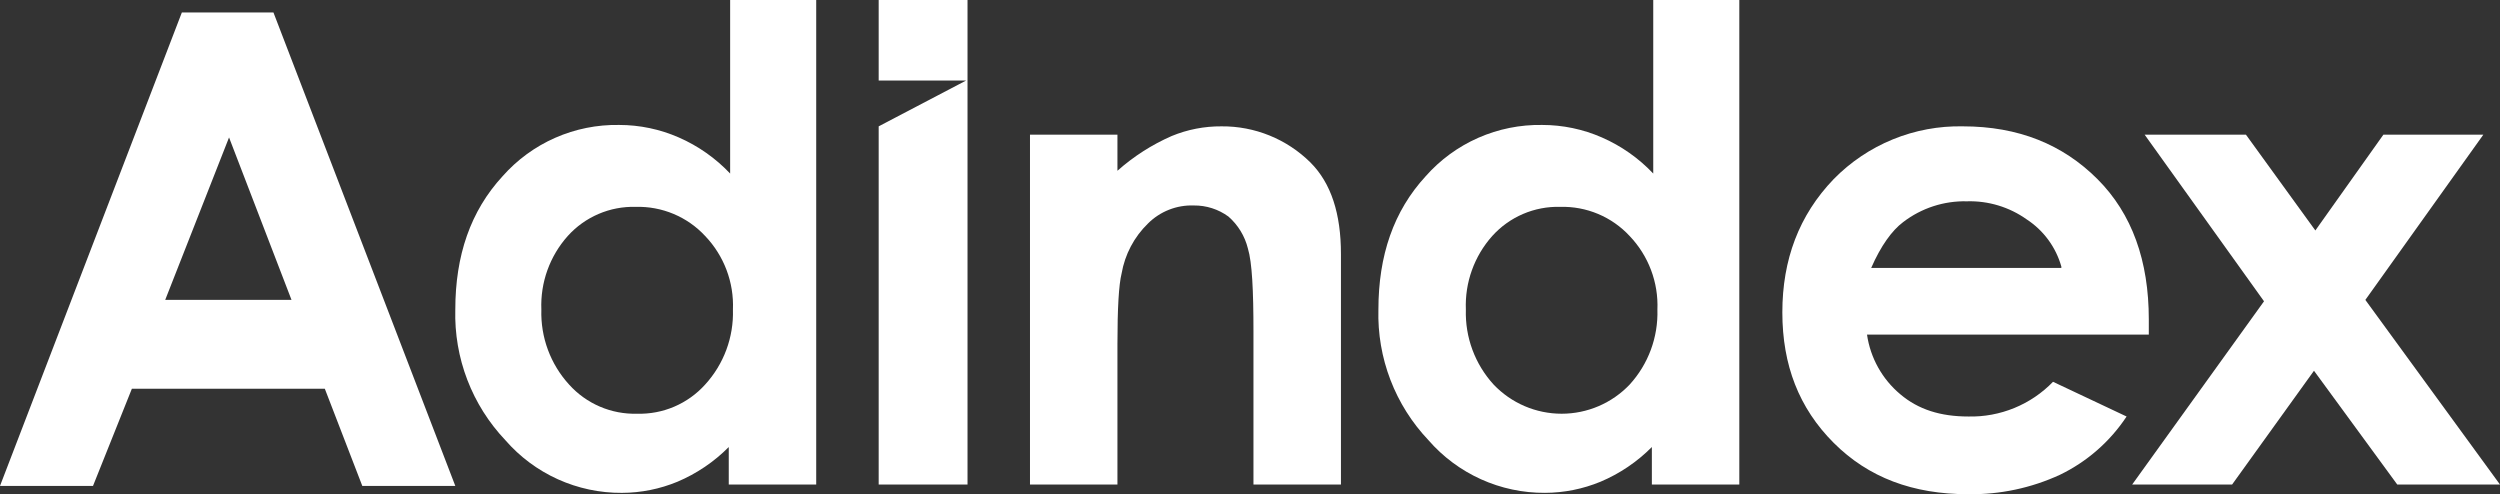
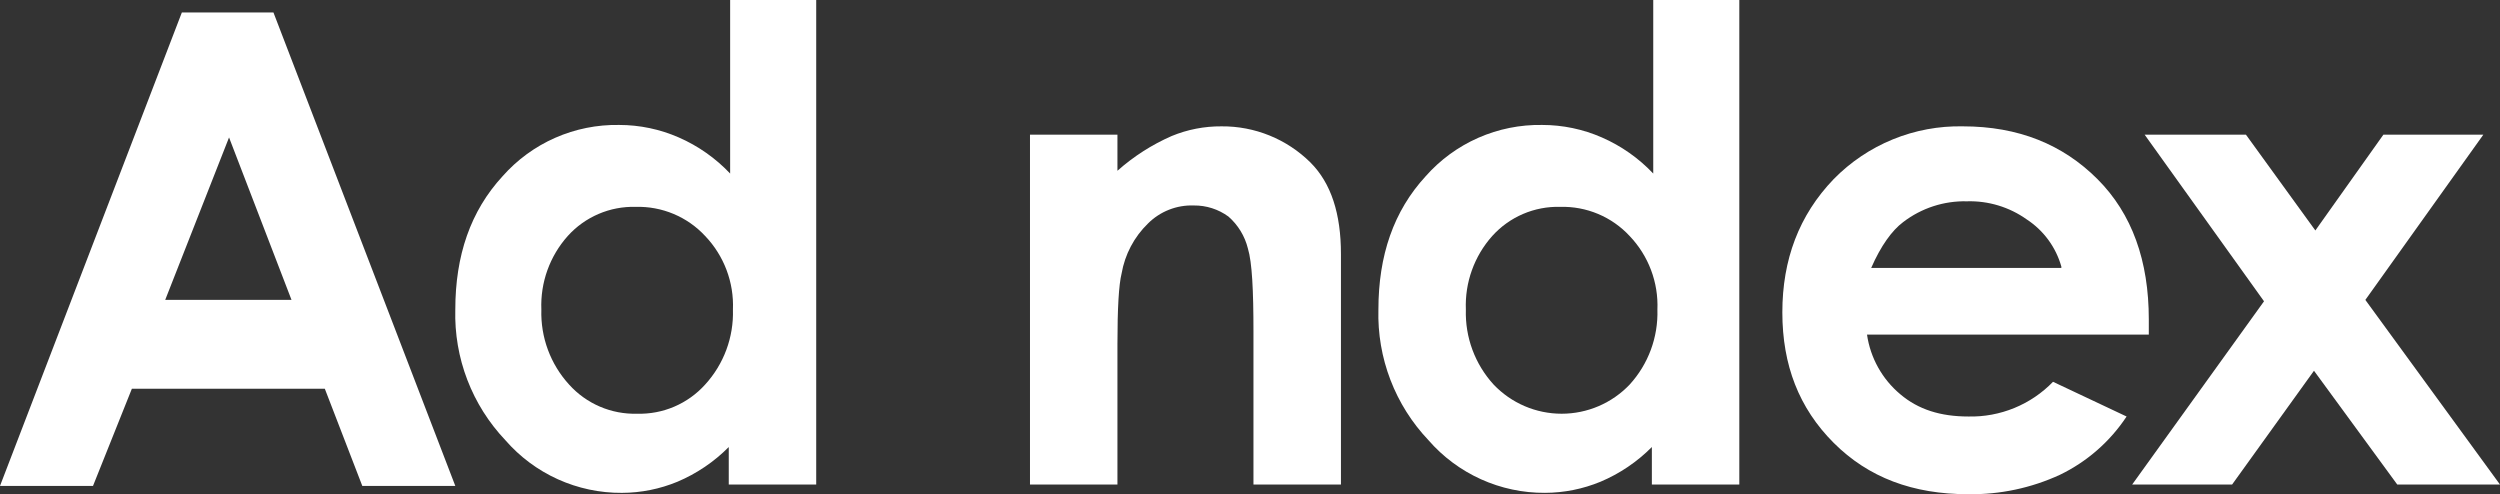
<svg xmlns="http://www.w3.org/2000/svg" width="870" height="172" viewBox="0 0 870 172" fill="none">
  <rect x="0" y="0" width="870" height="172" fill="#333333" stroke="none" />
  <path d="M253.609 0H284.042V168.617H253.609V155.565C248.498 160.721 242.427 164.826 235.739 167.65C229.61 170.181 223.047 171.494 216.416 171.516C208.728 171.562 201.122 169.946 194.117 166.777C187.113 163.608 180.877 158.961 175.837 153.156C170.097 147.1 165.606 139.972 162.622 132.179C159.638 124.387 158.219 116.082 158.446 107.741C158.446 88.892 163.759 73.438 174.871 61.36C179.936 55.619 186.188 51.047 193.194 47.96C200.2 44.874 207.793 43.347 215.447 43.484C222.596 43.481 229.668 44.962 236.216 47.832C242.956 50.778 249.034 55.05 254.089 60.394V0H253.609ZM221.244 71.987C216.799 71.862 212.379 72.705 208.291 74.457C204.203 76.21 200.545 78.829 197.569 82.135C191.305 89.156 188.014 98.338 188.392 107.741C188.092 117.363 191.556 126.723 198.047 133.832C201.022 137.136 204.68 139.755 208.766 141.507C212.853 143.258 217.272 144.101 221.716 143.977C226.161 144.101 230.58 143.258 234.666 141.507C238.753 139.755 242.411 137.136 245.386 133.832C251.885 126.726 255.356 117.366 255.062 107.741C255.254 103.043 254.498 98.354 252.838 93.954C251.178 89.555 248.648 85.535 245.401 82.135C242.329 78.821 238.585 76.202 234.419 74.452C230.254 72.703 225.763 71.863 221.246 71.99" fill="white" />
  <path d="M358.435 46.865H388.868V59.427C394.478 54.439 400.838 50.363 407.714 47.349C413.226 45.069 419.14 43.919 425.105 43.968C430.831 43.922 436.511 45.007 441.817 47.163C447.123 49.319 451.95 52.502 456.022 56.53C463.267 63.777 466.65 74.406 466.65 88.419V168.616H436.205V115.471C436.205 100.976 435.728 91.313 434.272 86.482C433.206 82.174 430.846 78.296 427.509 75.37C424.008 72.808 419.771 71.452 415.433 71.505C412.488 71.401 409.552 71.905 406.81 72.986C404.067 74.066 401.577 75.7 399.493 77.785C394.672 82.466 391.459 88.556 390.316 95.178C389.35 99.044 388.868 107.257 388.868 119.818V168.616H358.435V46.865Z" fill="white" />
  <path d="M574.848 0H605.281V168.617H574.848V155.565C569.735 160.719 563.664 164.822 556.975 167.643C550.846 170.174 544.283 171.487 537.652 171.508C529.966 171.556 522.36 169.94 515.356 166.772C508.352 163.605 502.116 158.959 497.076 153.156C491.335 147.1 486.845 139.972 483.861 132.179C480.877 124.387 479.458 116.082 479.685 107.741C479.685 88.892 484.997 73.438 496.109 61.36C501.175 55.619 507.427 51.047 514.433 47.96C521.439 44.874 529.032 43.347 536.686 43.484C543.836 43.481 550.909 44.961 557.457 47.832C564.197 50.778 570.275 55.05 575.33 60.394V0H574.848ZM542.967 71.987C538.523 71.863 534.104 72.706 530.017 74.457C525.93 76.209 522.273 78.828 519.297 82.132C513.032 89.154 509.742 98.336 510.12 107.739C509.822 117.362 513.288 126.722 519.782 133.829C522.834 137.036 526.506 139.589 530.575 141.333C534.644 143.078 539.025 143.977 543.451 143.977C547.878 143.977 552.259 143.078 556.328 141.333C560.397 139.589 564.069 137.036 567.121 133.829C573.612 126.722 577.077 117.363 576.778 107.741C576.97 103.043 576.214 98.354 574.554 93.954C572.894 89.555 570.364 85.535 567.116 82.135C564.045 78.821 560.301 76.202 556.135 74.452C551.97 72.703 547.479 71.863 542.962 71.99" fill="white" />
  <path d="M747.784 116.438H649.722C650.893 124.556 655.022 131.955 661.316 137.212C667.595 142.526 675.324 144.943 684.986 144.943C690.465 145.071 695.911 144.064 700.982 141.986C706.053 139.907 710.64 136.802 714.453 132.865L740.055 144.943C734.291 153.667 726.28 160.674 716.867 165.224C706.877 169.829 695.983 172.141 684.984 171.988C665.66 171.988 650.204 166.19 638.126 154.112C626.048 142.034 620.255 127.067 620.255 108.707C620.255 90.347 626.052 74.886 638.128 62.326C643.969 56.364 650.968 51.66 658.694 48.503C666.42 45.345 674.709 43.801 683.054 43.966C702.377 43.966 717.833 50.246 729.911 62.326C741.99 74.406 747.784 90.831 747.784 111.124V116.438ZM717.349 92.764C715.445 86.007 711.154 80.17 705.273 76.337C699.217 72.038 691.924 69.833 684.502 70.057C676.484 69.859 668.641 72.417 662.28 77.303C658.415 80.202 654.551 85.515 651.17 93.246H717.349V92.764Z" fill="white" />
  <path d="M746.333 46.865H781.588L805.742 80.202L829.421 46.865H864.2L823.142 104.367L870 168.626H834.252L805.267 129.019L776.766 168.626H741.987L787.878 104.844L746.333 46.865Z" fill="white" />
  <path d="M63.282 4.348H95.163L158.446 169.099H126.081L113.036 135.28H45.892L32.365 169.099H0L63.282 4.348ZM79.707 47.83L57.493 104.358H101.445L79.707 47.83Z" fill="white" />
-   <path d="M305.78 0V28.023H336.213L305.78 43.966V168.617H336.697V0H305.78Z" fill="white" />
</svg>